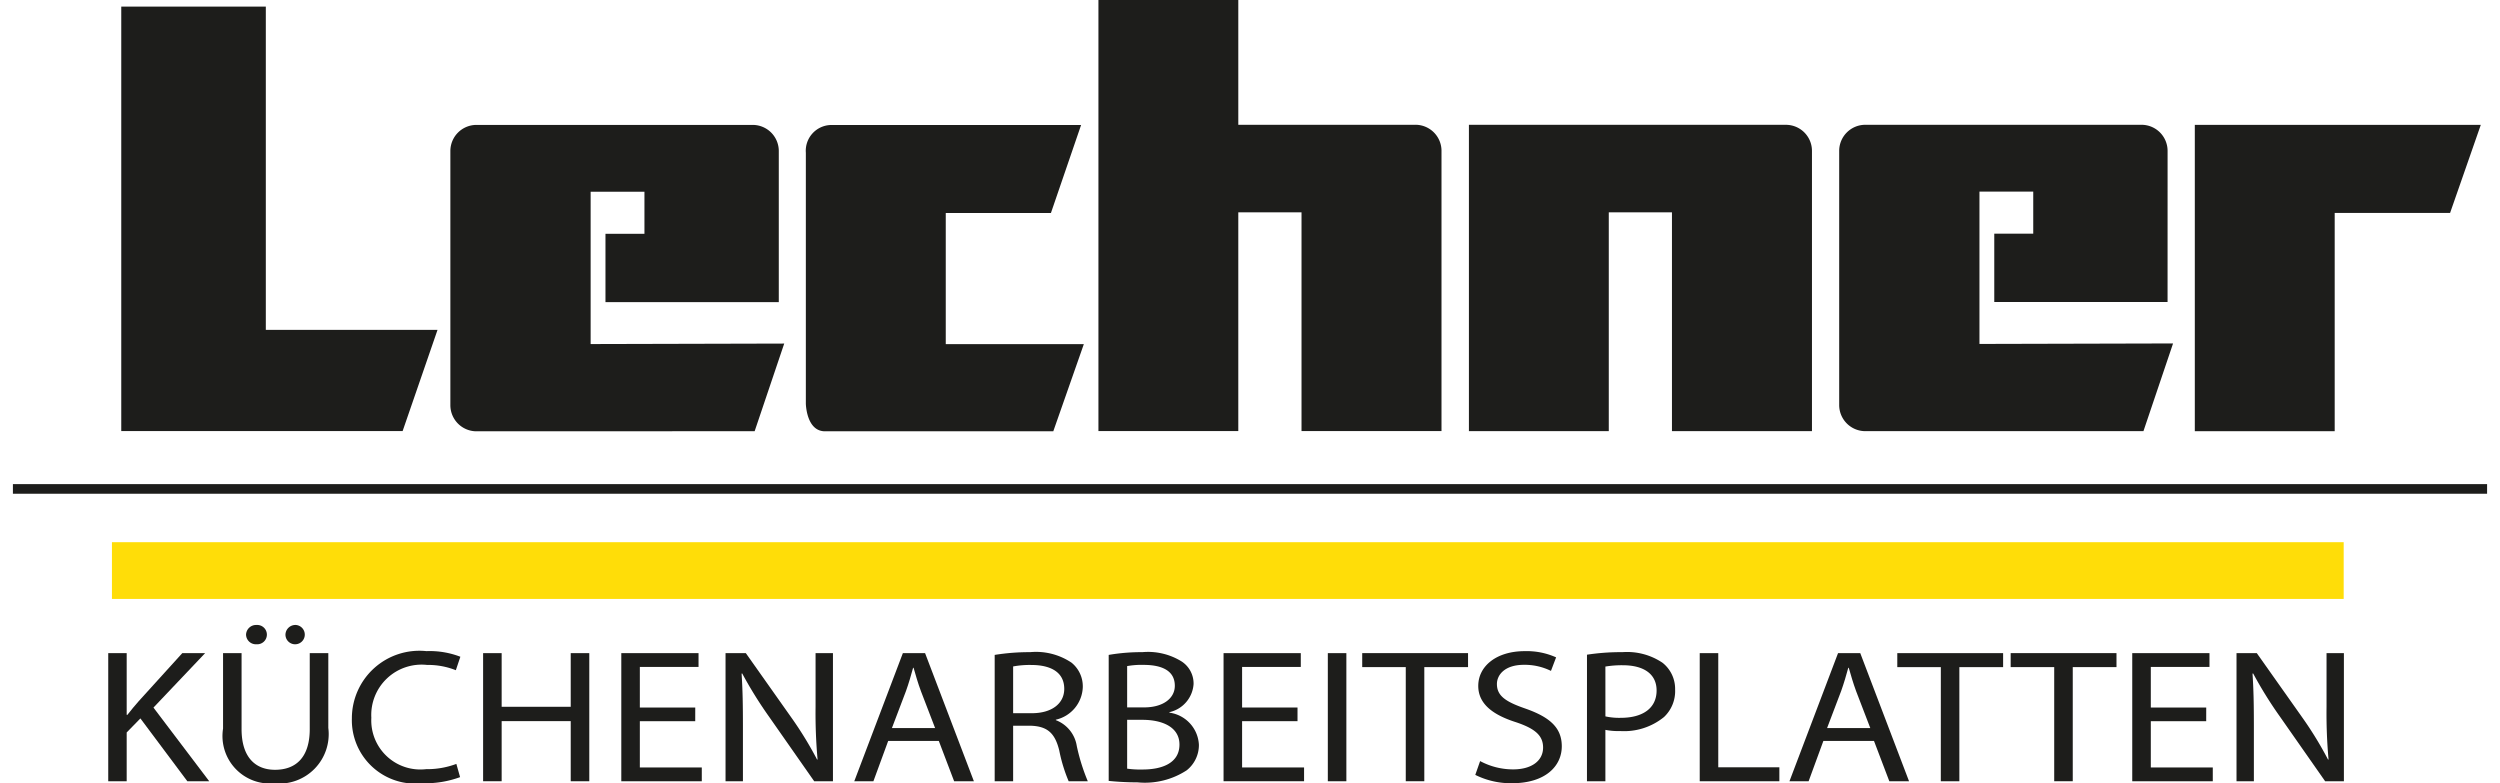
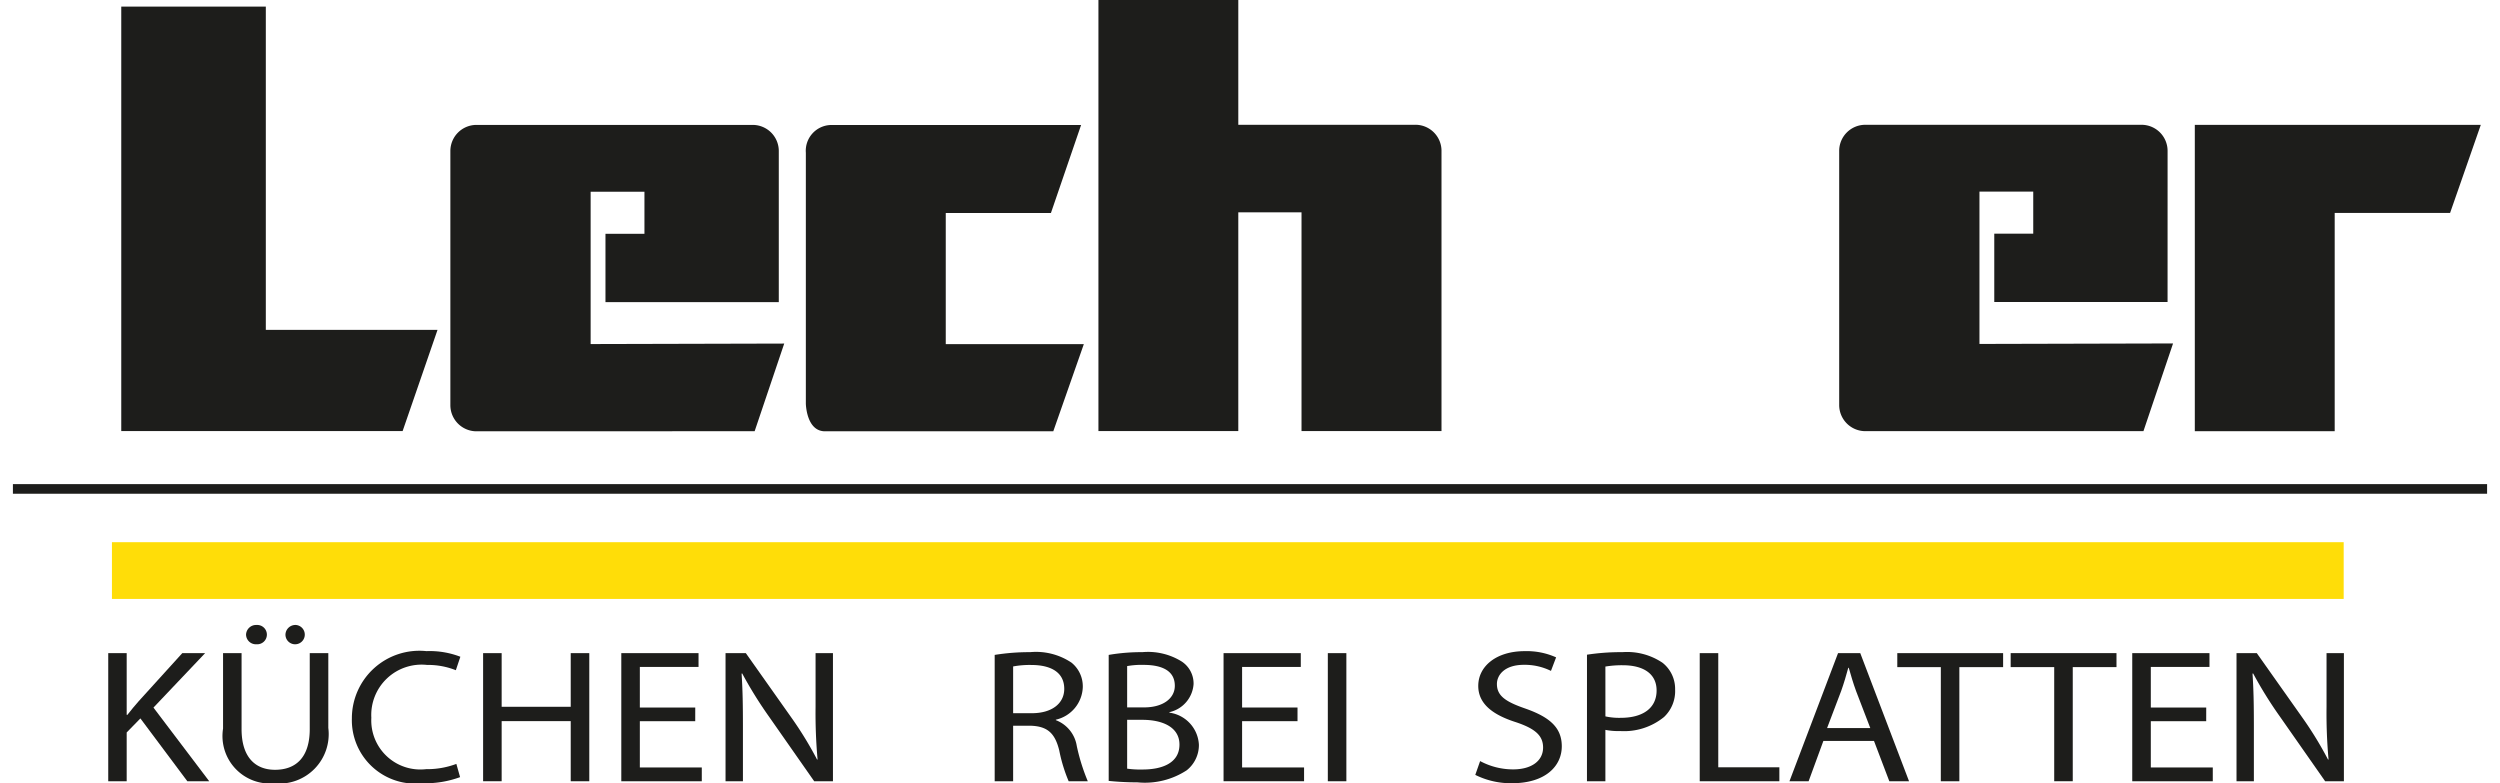
<svg xmlns="http://www.w3.org/2000/svg" id="Ebene_1" data-name="Ebene 1" viewBox="0 0 104.882 33.206" width="150" height="47">
  <defs>
    <style>.cls-1{fill:none;stroke:#1d1d1b;stroke-miterlimit:3.864;stroke-width:0.408px;}.cls-2{fill:#1d1d1b;}.cls-3{fill:#ffdd08;}</style>
  </defs>
  <line class="cls-1" y1="20.726" x2="104.882" y2="20.726" />
  <polygon class="cls-2" points="10.721 13.983 18 13.983 16.52 18.274 4.593 18.274 4.593 0.279 10.721 0.279 10.721 13.983" />
  <path class="cls-2" d="M32.466,6.402v6.405h-7.347v-2.897h1.652v-1.782h-2.281v6.457l8.206-.021-1.254,3.716h-2.007l-9.783.003a1.108,1.108,0,0,1-1.108-1.107V6.402a1.107,1.107,0,0,1,1.108-1.107h11.708a1.107,1.107,0,0,1,1.106,1.107" />
  <path class="cls-2" d="M46.016,18.274V0h5.929V5.29l7.507-.001A1.106,1.106,0,0,1,60.559,6.396V18.274h-5.934V9.001h-2.68v9.273Z" />
  <path class="cls-2" d="M34.663,5.299h10.618l-1.279,3.731h-4.458v5.558h5.853l-1.295,3.695h-9.676c-.796,0-.813-1.177-.813-1.177v-10.63a1.093,1.093,0,0,1,1.05-1.177" />
  <path class="cls-2" d="M91.338,6.397v1.499l-.001,4.906h-7.346V9.905h1.652v-1.782h-2.28v6.457l8.207-.021-1.255,3.716H88.309l-9.786.002a1.108,1.108,0,0,1-1.106-1.106V6.397a1.107,1.107,0,0,1,1.106-1.107H90.231a1.106,1.106,0,0,1,1.107,1.107" />
  <polygon class="cls-2" points="92.492 18.278 92.492 5.294 104.615 5.294 103.314 9.025 98.422 9.025 98.422 18.278 92.492 18.278" />
-   <path class="cls-2" d="M61.721,18.275V5.291h13.436a1.105,1.105,0,0,1,1.106,1.106v11.878h-5.935V9.002h-2.678v9.273Z" />
  <rect class="cls-3" x="4.198" y="22.984" width="94.605" height="2.405" />
  <path class="cls-2" d="M4.041,27.687h.782v2.618h.028c.159-.211.327-.4.478-.577l1.851-2.041H8.148L5.958,29.995l2.364,3.122H7.394L5.404,30.454l-.581.595v2.068H4.041Z" />
  <path class="cls-2" d="M9.693,27.687v3.219c0,1.211.6,1.726,1.417,1.726.892,0,1.473-.532,1.473-1.726V27.687h.787v3.169a2.097,2.097,0,0,1-2.292,2.351,2.014,2.014,0,0,1-2.17-2.32V27.687Zm.19-.785a.426.426,0,0,1,.447-.409.41.41,0,1,1-.005.818A.418.418,0,0,1,9.883,26.901Zm1.67,0a.422.422,0,0,1,.443-.409.41.41,0,1,1-.443.409Z" />
  <path class="cls-2" d="M18.956,32.943a4.293,4.293,0,0,1-1.601.259,2.689,2.689,0,0,1-2.986-2.751,2.862,2.862,0,0,1,3.162-2.849,3.609,3.609,0,0,1,1.437.238l-.192.571a3.177,3.177,0,0,0-1.219-.224,2.133,2.133,0,0,0-2.363,2.24,2.08,2.08,0,0,0,2.321,2.178,3.503,3.503,0,0,0,1.283-.223Z" />
  <path class="cls-2" d="M20.718,27.687v2.274h2.928V27.687h.787v5.431h-.787V30.569H20.718v2.548h-.786V27.687Z" />
  <path class="cls-2" d="M28.924,30.571H26.576V32.533h2.626v.584H25.79V27.687H29.064v.585H26.576v1.72h2.349Z" />
  <path class="cls-2" d="M30.209,33.117V27.687h.86l1.94,2.745a15.354,15.354,0,0,1,1.081,1.768l.02-.008a21.897,21.897,0,0,1-.085-2.229V27.687h.737v5.431h-.795l-1.925-2.753a17.46,17.46,0,0,1-1.127-1.817l-.026.008c.046.688.057,1.343.057,2.24v2.322Z" />
-   <path class="cls-2" d="M37.103,31.41l-.626,1.707h-.811l2.06-5.431h.941l2.069,5.431H39.899l-.649-1.707Zm1.989-.548-.6-1.562c-.132-.355-.223-.679-.312-.991h-.021c-.086.317-.181.649-.3.981l-.597,1.572Z" />
  <path class="cls-2" d="M41.618,27.762a9.23,9.23,0,0,1,1.504-.117,2.7,2.7,0,0,1,1.755.447A1.293,1.293,0,0,1,45.353,29.124a1.466,1.466,0,0,1-1.142,1.384v.02a1.404,1.404,0,0,1,.888,1.1,8.387,8.387,0,0,0,.466,1.49H44.754a6.649,6.649,0,0,1-.398-1.3c-.18-.744-.507-1.032-1.216-1.054H42.4v2.354h-.782ZM42.4,30.233h.799c.837,0,1.368-.409,1.368-1.031,0-.705-.567-1.012-1.393-1.013A3.829,3.829,0,0,0,42.4,28.251Z" />
  <path class="cls-2" d="M46.451,27.762A8.163,8.163,0,0,1,47.88,27.645a2.7,2.7,0,0,1,1.663.395A1.116,1.116,0,0,1,50.049,29,1.312,1.312,0,0,1,49.025,30.189v.021a1.447,1.447,0,0,1,1.25,1.362,1.365,1.365,0,0,1-.518,1.082,3.244,3.244,0,0,1-2.091.51,11.896,11.896,0,0,1-1.215-.061Zm.782,2.225h.717c.819,0,1.304-.391,1.304-.917,0-.63-.532-.885-1.324-.885a3.443,3.443,0,0,0-.697.051Zm0,2.597a3.961,3.961,0,0,0,.659.036c.812,0,1.559-.267,1.559-1.057,0-.738-.713-1.048-1.567-1.049H47.233Z" />
  <path class="cls-2" d="M54.455,30.571H52.106V32.533h2.627v.584H51.32V27.687h3.274v.585H52.106v1.72h2.349Z" />
  <path class="cls-2" d="M56.526,27.687v5.431h-.786V27.687Z" />
-   <path class="cls-2" d="M59.044,28.279h-1.846v-.593h4.486v.593H59.83v4.838h-.786Z" />
  <path class="cls-2" d="M62.196,32.263a2.963,2.963,0,0,0,1.398.352c.8,0,1.271-.375,1.271-.925,0-.503-.329-.8-1.146-1.074-.988-.314-1.602-.78-1.602-1.54,0-.846.784-1.473,1.964-1.473a3.033,3.033,0,0,1,1.336.263l-.218.574a2.512,2.512,0,0,0-1.145-.258c-.832,0-1.146.442-1.146.812,0,.504.369.753,1.205,1.042,1.027.361,1.545.804,1.545,1.6,0,.833-.685,1.566-2.12,1.566a3.388,3.388,0,0,1-1.547-.354Z" />
  <path class="cls-2" d="M66.726,27.753a9.502,9.502,0,0,1,1.506-.108,2.686,2.686,0,0,1,1.697.451,1.409,1.409,0,0,1,.533,1.137,1.507,1.507,0,0,1-.471,1.162,2.677,2.677,0,0,1-1.852.595,2.897,2.897,0,0,1-.633-.05v2.178h-.781Zm.781,2.615a2.692,2.692,0,0,0,.649.061c.948,0,1.521-.417,1.521-1.159,0-.719-.572-1.07-1.431-1.07a4.223,4.223,0,0,0-.74.056Z" />
  <path class="cls-2" d="M71.505,27.687h.786v4.839h2.59v.592h-3.376Z" />
  <path class="cls-2" d="M76.746,31.41l-.625,1.707h-.812l2.06-5.431h.941l2.068,5.431h-.836l-.649-1.707Zm1.989-.548-.6-1.562c-.131-.355-.222-.679-.312-.991h-.021c-.087.317-.182.649-.301.981l-.597,1.572Z" />
  <path class="cls-2" d="M81.726,28.279h-1.846v-.593h4.486v.593h-1.855v4.838h-.786Z" />
  <path class="cls-2" d="M86.532,28.279h-1.846v-.593h4.486v.593H87.318v4.838h-.786Z" />
  <path class="cls-2" d="M92.975,30.571H90.627V32.533h2.627v.584H89.84V27.687h3.274v.585H90.627v1.72h2.349Z" />
  <path class="cls-2" d="M94.26,33.117V27.687h.86l1.94,2.745a15.337,15.337,0,0,1,1.08,1.768l.021-.008a21.904,21.904,0,0,1-.085-2.229V27.687h.736v5.431h-.795l-1.925-2.753a17.135,17.135,0,0,1-1.127-1.817l-.027.008c.047.688.058,1.343.058,2.24v2.322Z" />
</svg>